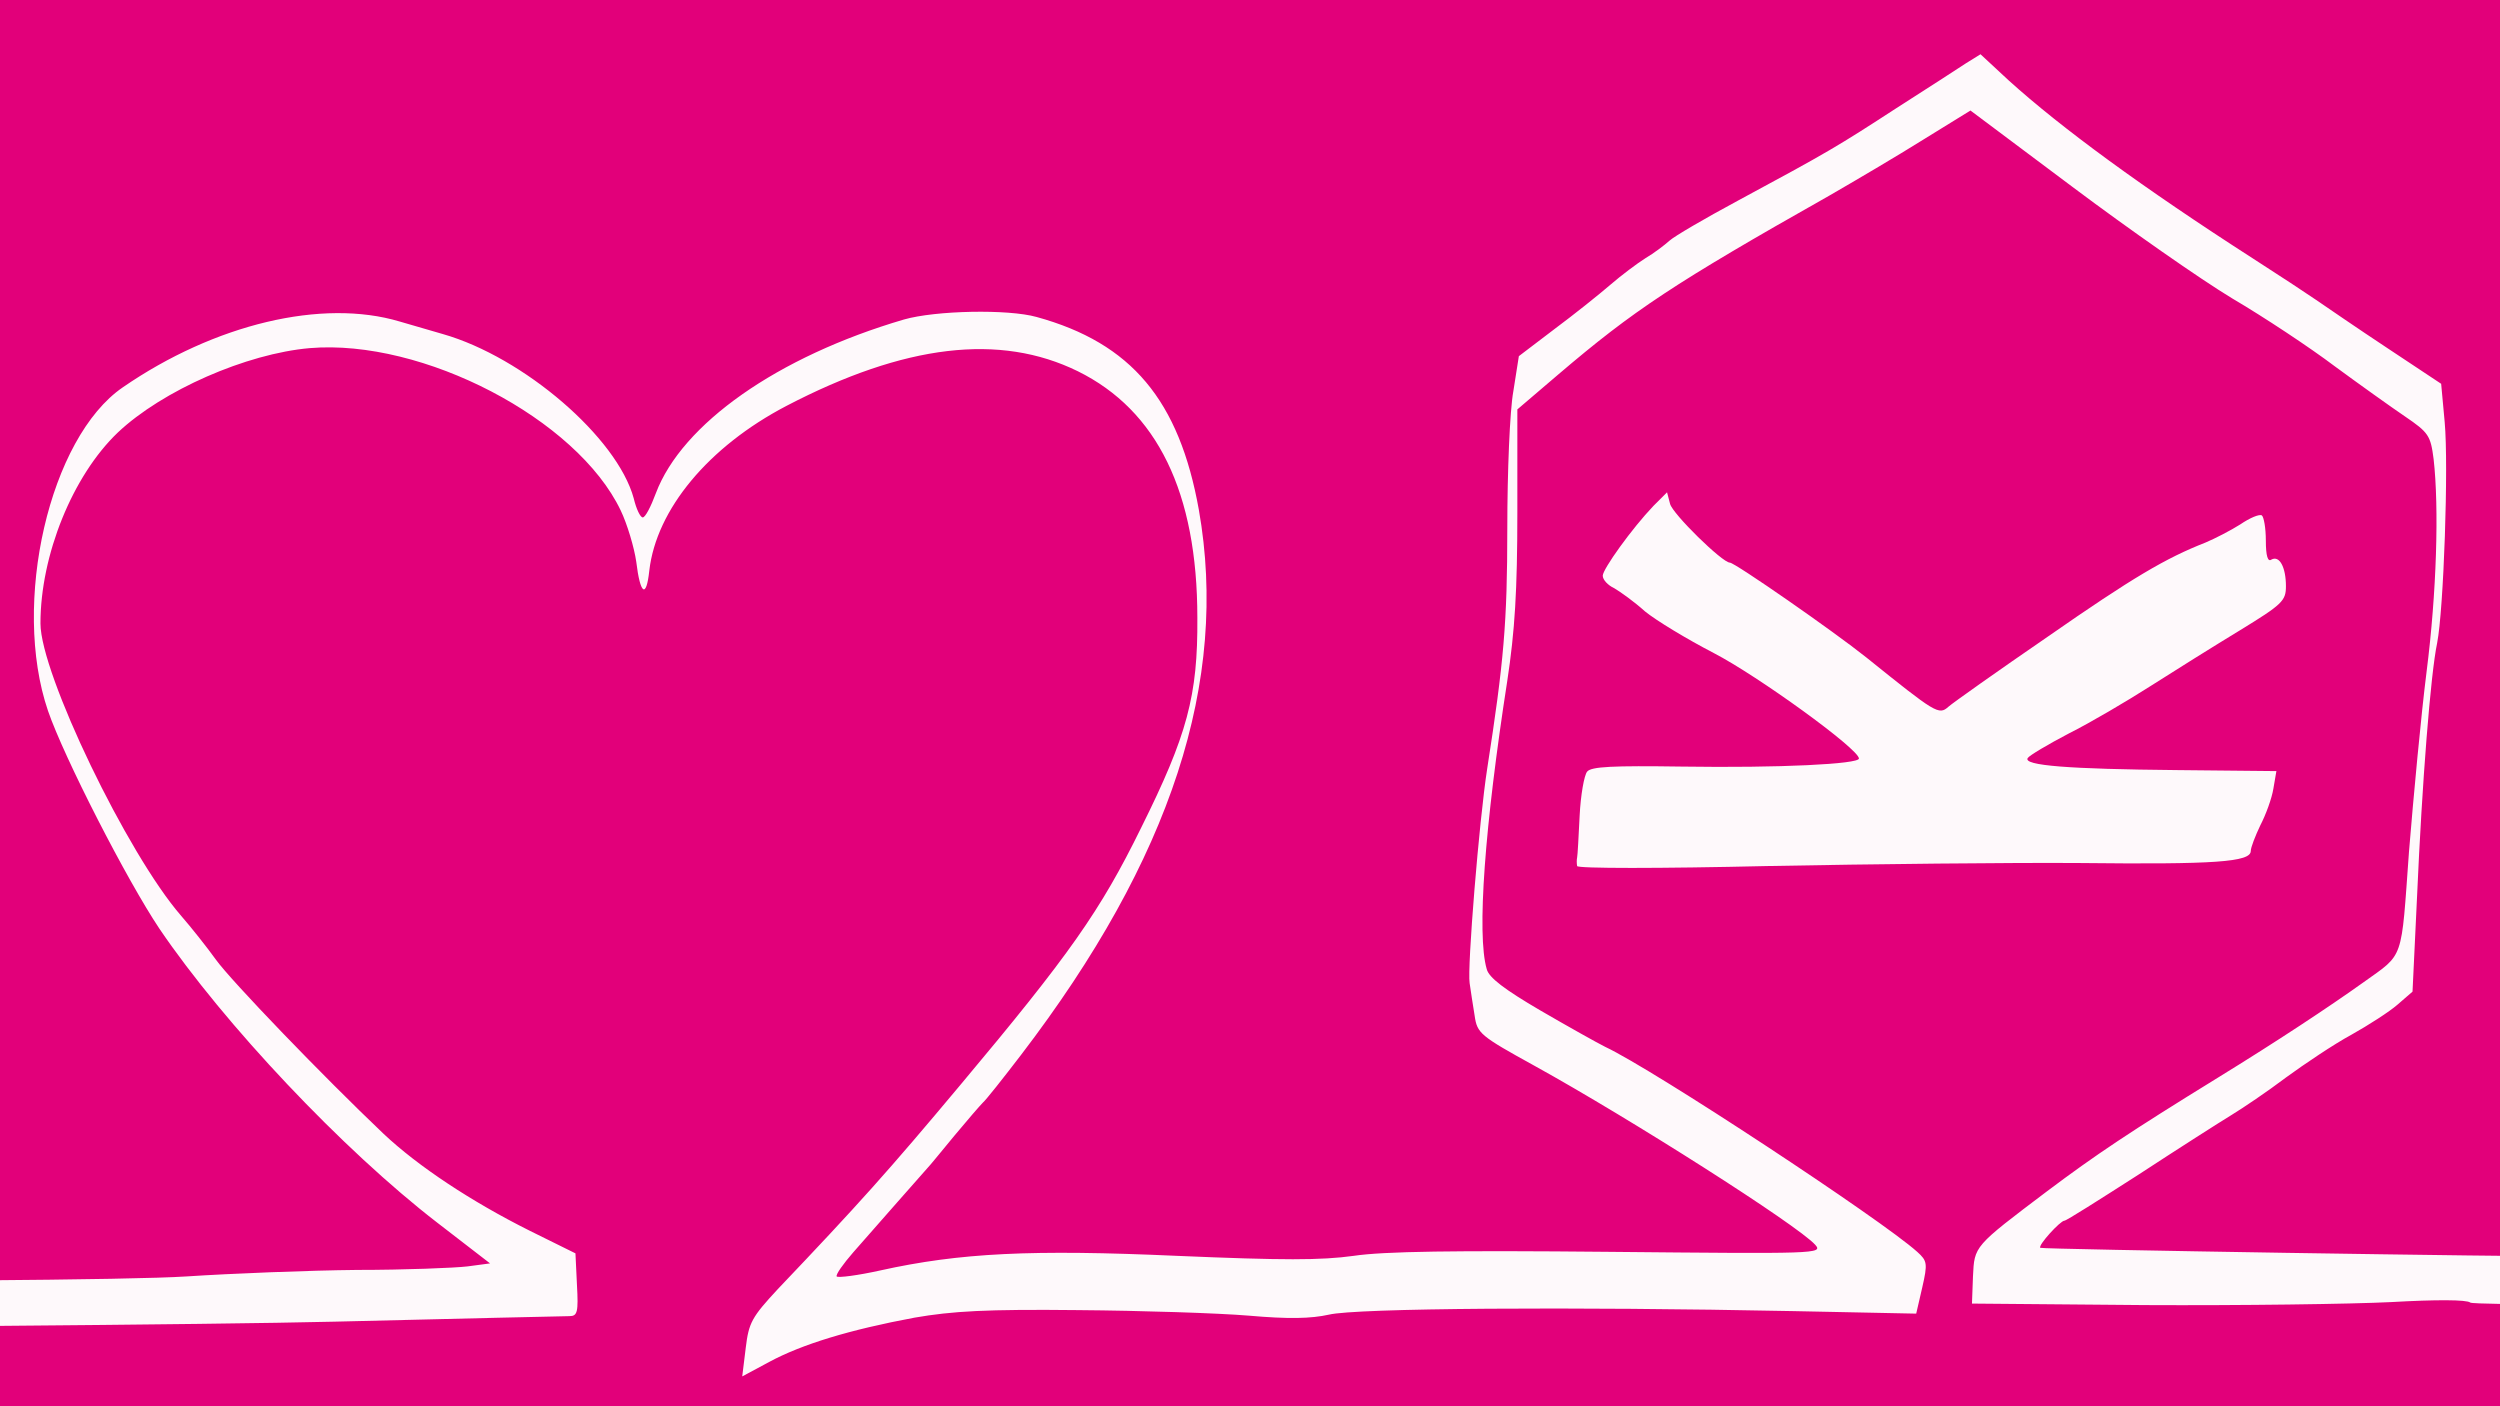
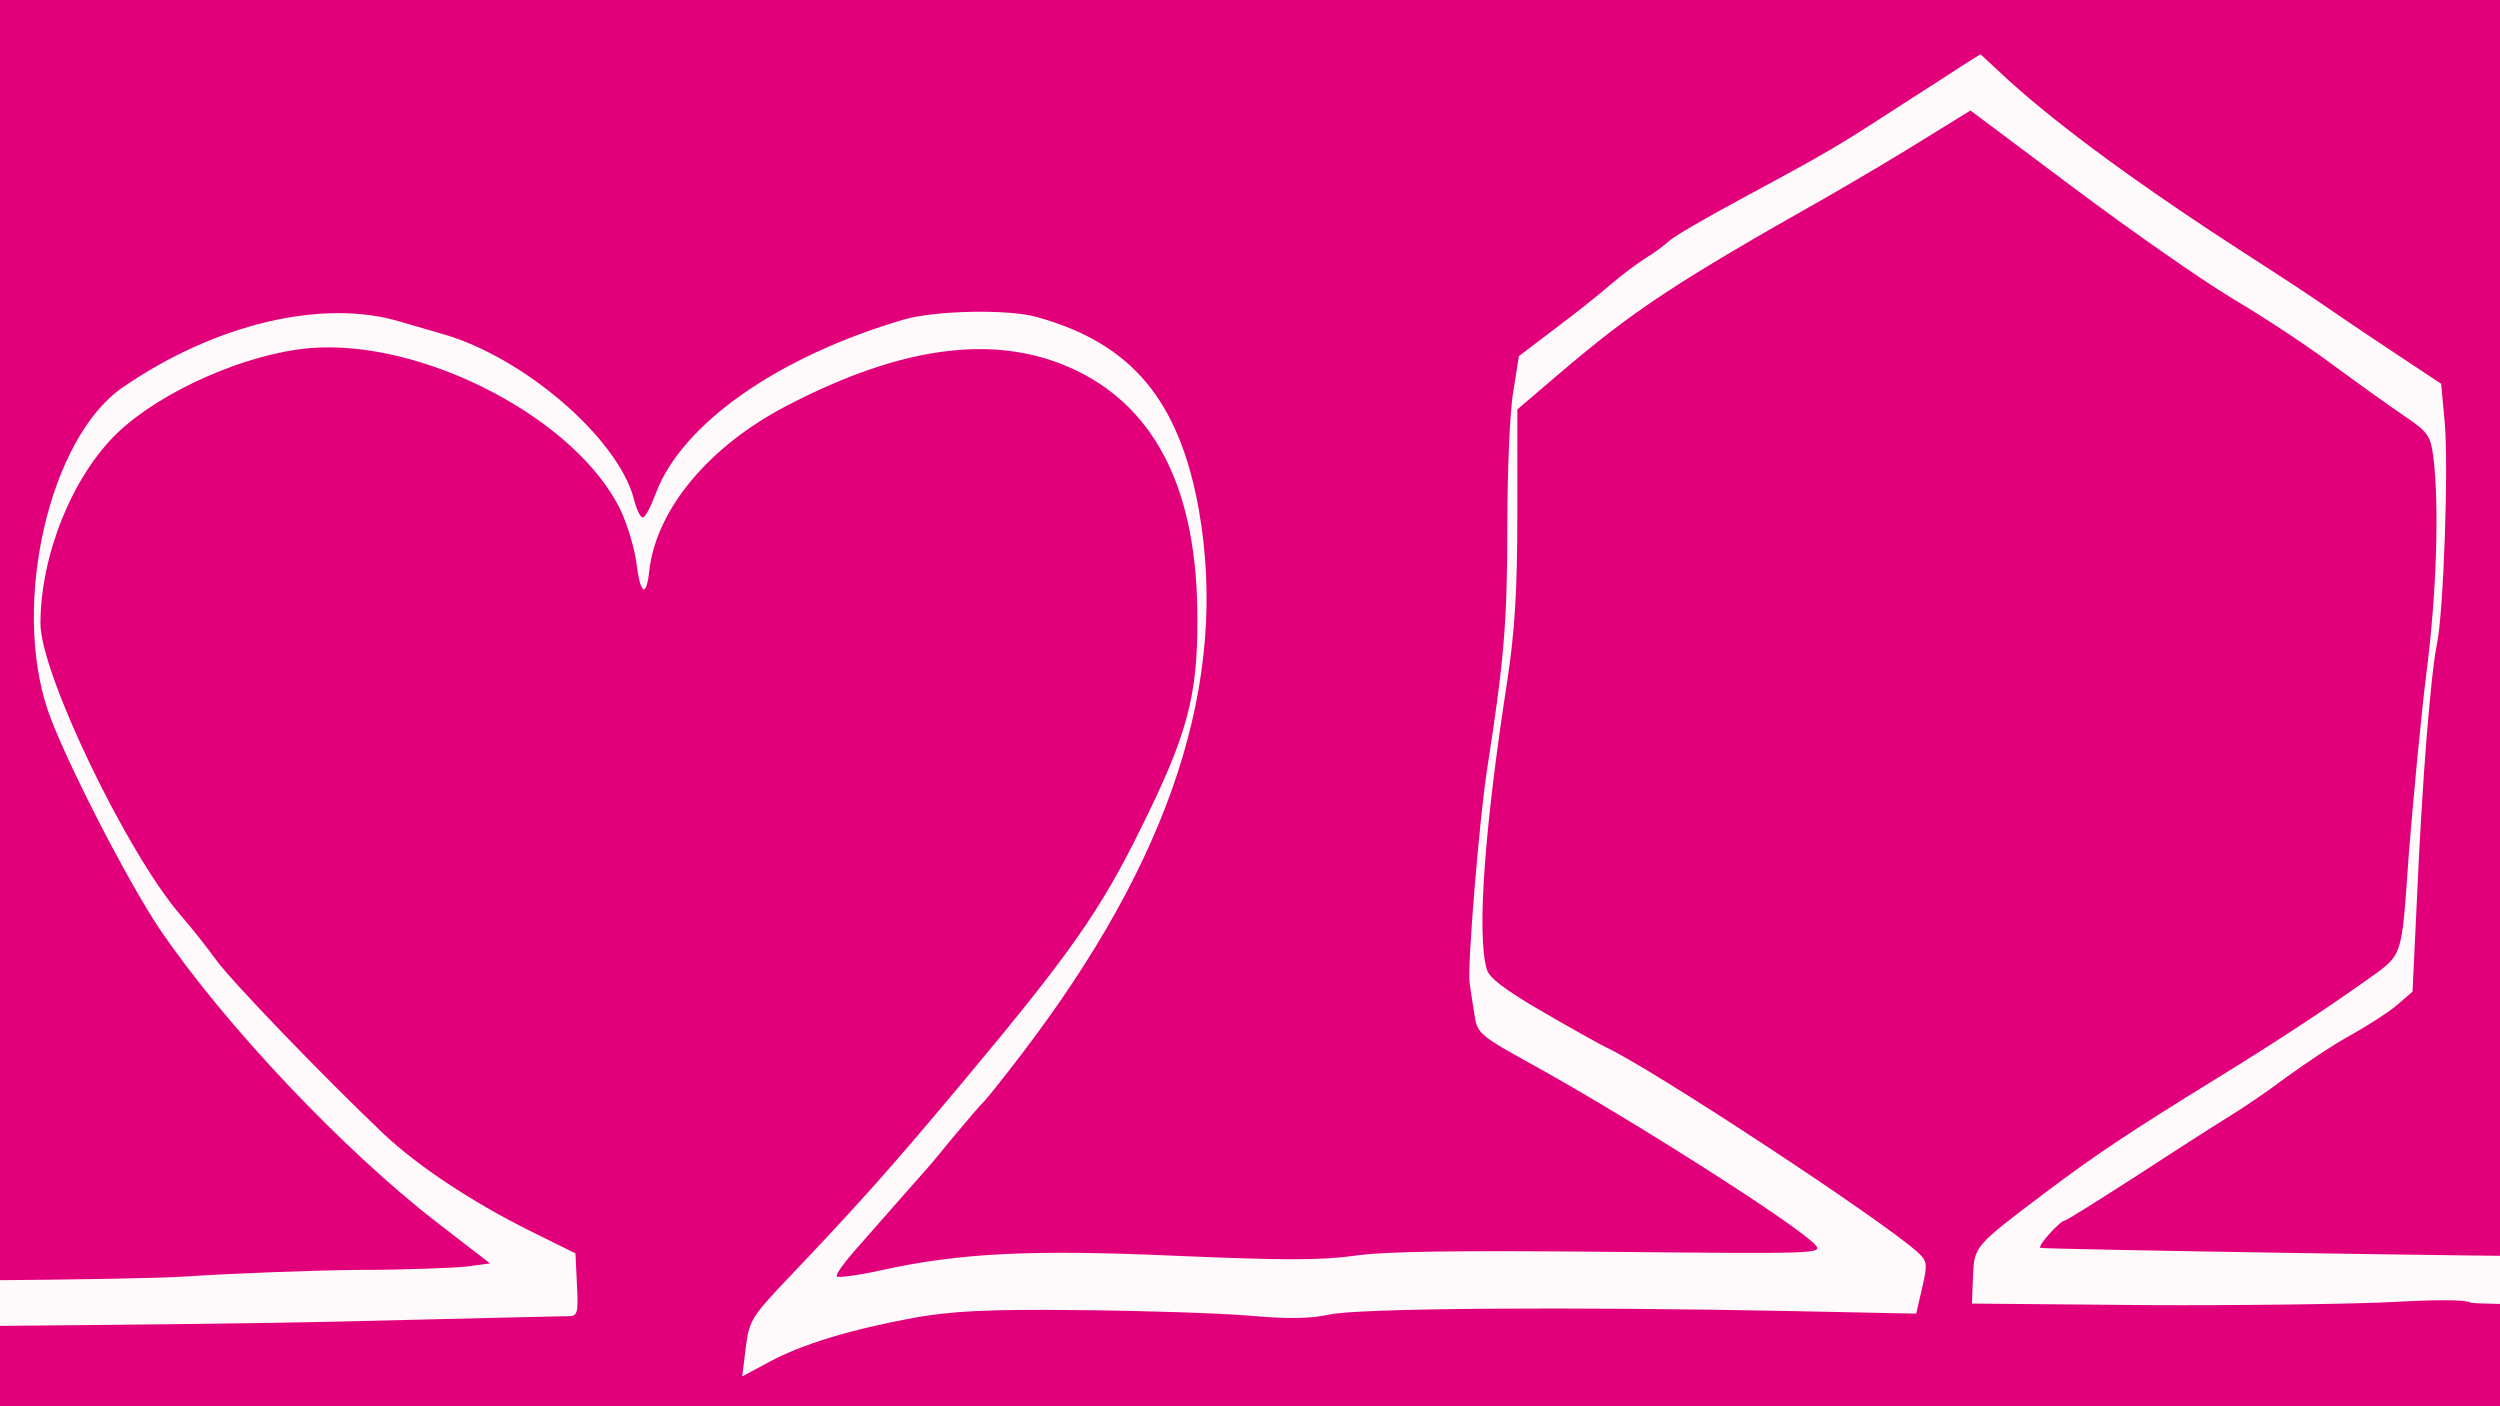
<svg xmlns="http://www.w3.org/2000/svg" width="100%" height="100%" viewBox="0 0 640 360" version="1.1" xml:space="preserve" style="fill-rule:evenodd;clip-rule:evenodd;stroke-linejoin:round;stroke-miterlimit:2;">
  <rect x="0" y="0" width="640" height="360" fill="#333333" stroke="none" />
  <g transform="matrix(1,0,0,1,-954.44,0)">
    <g transform="matrix(1.286,0,0,1.286,645.869,0)">
      <path d="M0,280L0,0L900,0L900,280L0,280Z" style="fill:rgb(226,0,122);fill-rule:nonzero;" />
    </g>
    <g transform="matrix(1.286,0,0,1.286,645.869,0)">
      <path d="M388.4,268.3C389,263.3 389.6,262.2 394.8,256.6C410.7,239.9 416.8,233.1 431.1,216C452.9,190 459,181.3 467.1,164.8C476.3,146.3 478.4,138.5 478.3,123C478.3,98 470.3,81.7 454.5,73.9C439,66.3 420.1,68.5 396.5,80.8C381,88.9 370.6,101.4 369.2,113.6C368.6,119.2 367.4,118.4 366.6,111.8C366.2,109 364.8,104.3 363.5,101.6C354.8,83.4 324.1,67.4 301.6,69.3C289,70.4 272.3,77.7 263.4,86.1C254.4,94.7 248,110.5 248,124.1C248,134.1 265.3,170 276,182.3C278,184.6 281.1,188.5 282.9,191C285.9,195.2 304.3,214.3 316.3,225.7C323.2,232.2 333.8,239.2 345.4,245L354.5,249.5L354.8,255.8C355.1,261.2 354.9,262 353.3,262C352.3,262 331.3,262.5 306.5,263.1C281.8,263.7 206.2,264.3 138.5,264.5C70.9,264.6 12.9,265 9.7,265.5L4,266.3L4,256.2L9.8,255.6C12.9,255.3 70.6,255.1 138,255.1C219.4,255.2 266,254.8 277,254.1C286.1,253.5 301.4,252.9 311,252.8C320.6,252.8 330.5,252.4 333,252.1L337.5,251.5L327,243.4C308.2,228.9 284.6,203.9 271.7,184.9C265.2,175.2 252.7,150.8 249.5,141.5C242.2,120.1 249.8,87.1 264.4,77.1C282.7,64.5 304.1,59.4 319.5,64C321.2,64.5 325,65.6 328.1,66.5C344.2,71.1 362.8,87.1 366.1,99.2C366.6,101.3 367.4,103 367.9,103C368.4,103 369.5,100.9 370.5,98.2C375.7,84.4 394.7,71 419.9,63.6C426.2,61.8 440.6,61.5 446.3,63.1C465.2,68.3 474.7,79.7 478.6,101.5C484.6,135.6 473.1,170.9 443.2,210C439.6,214.7 436.2,219 435.6,219.5C435,220.1 432.5,223 430,226C427.5,229 425.1,232 424.5,232.6C424,233.2 421.3,236.2 418.5,239.4C415.8,242.5 411.8,247 409.8,249.3C407.8,251.6 406.3,253.7 406.5,254.1C406.8,254.4 410.7,253.9 415.2,252.9C431,249.4 445.3,248.7 474.3,250C495.4,250.9 502.9,250.9 509.4,250C515.4,249.1 529.5,248.9 560.3,249.2C601.6,249.6 602.9,249.6 601.3,247.8C597.8,243.9 564.5,222.7 545.3,212.1C534.6,206.2 534,205.7 533.5,202.2C533.2,200.2 532.7,197.3 532.5,195.7C532,192.7 534.4,163.3 536,153C539.3,131.8 540,124 540,105.2C540,94 540.5,81.7 541.2,77.9L542.3,70.9L549.4,65.5C553.3,62.6 558.3,58.6 560.5,56.7C562.7,54.8 565.9,52.4 567.5,51.4C569.2,50.4 571.3,48.8 572.3,47.9C573.3,47 579.3,43.5 585.8,40C604,30.2 605.8,29.1 617.5,21.5C623.6,17.6 629.8,13.6 631.3,12.6L634.2,10.8L639.8,16C650.2,25.4 666.4,37.3 688.5,51.5C693.5,54.7 699.1,58.4 701,59.7C702.9,61 709.3,65.4 715.2,69.3L725.9,76.4L726.6,84C727.4,92.7 726.4,121.4 725.1,128C723.8,134.2 722.1,155.7 721.1,178.5L720.2,197.4L717.2,200C715.6,201.4 711.4,204.1 708,206C704.5,207.9 698.7,211.8 695,214.5C691.3,217.3 686.4,220.6 684.1,222C681.8,223.4 673.5,228.7 665.7,233.8C657.9,238.8 651.3,243 650.9,243C650.1,243 645.6,247.9 646.1,248.4C646.4,248.7 740.7,250.2 753,250.1C754.4,250.1 786,249.6 823.3,248.9C860.5,248.2 891.3,248 891.7,248.3C892,248.7 891.5,250.9 890.6,253.4C889.5,256.4 888.2,258 886.7,258.4C882.6,259.4 733,260.3 731.7,259.3C731,258.7 724.8,258.7 716,259.2C708,259.6 686,259.9 667,259.8L632.5,259.5L632.7,254.1C633,248 632.8,248.2 647.5,237.1C657.1,229.9 663.8,225.4 681.5,214.5C693.2,207.3 703.5,200.5 710.5,195.5C718.6,189.7 717.9,191.5 719.5,169.5C720.4,158.5 721.9,142.4 723,133.7C725,118 725.5,101.1 724.4,91.4C723.8,86.7 723.4,86.1 718.7,82.9C715.9,81 709.6,76.5 704.7,72.9C699.8,69.2 690.6,63.1 684.3,59.4C678,55.6 663.7,45.6 652.5,37.2L632.2,22L622.8,27.8C617.7,31 609.2,36 604,39C573.2,56.4 565.1,61.8 550.2,74.5L542,81.5L542,102C542,117.6 541.5,125.6 540,135.5C535.5,164.5 533.9,186 535.9,192.9C536.3,194.6 539.5,197 546.5,201.1C552,204.3 557.9,207.6 559.5,208.4C569.1,212.9 614.5,242.8 621.6,249.2C623.6,251 623.7,251.5 622.6,256.3L621.4,261.5L597,261C552.9,260.1 509.9,260.4 504.5,261.7C500.9,262.5 496.5,262.6 488.5,261.9C482.5,261.4 467.2,260.9 454.5,260.8C436.3,260.6 429.5,261 422,262.3C409.1,264.7 399.6,267.6 393.1,271.1L387.7,274L388.4,268.3Z" style="fill:rgb(254,249,251);fill-rule:nonzero;" />
    </g>
    <g transform="matrix(1.286,0,0,1.286,645.869,0)">
-       <path d="M553.9,172.4C553.8,171.9 553.8,171.1 553.9,170.7C554,170.3 554.2,166.5 554.4,162.4C554.6,158.3 555.3,154.3 555.9,153.6C556.7,152.6 561,152.4 574.7,152.6C594.2,152.9 610,152.1 610,151C610,149.1 589.8,134.5 581.1,130C575.7,127.2 569.6,123.5 567.4,121.7C565.3,119.8 562.5,117.8 561.3,117.1C560,116.5 559,115.4 559,114.6C559,113.3 564.8,105.2 569.1,100.7L571.8,98L572.4,100.3C572.9,102.3 582.8,112 584.3,112C585.3,112 605,125.7 611.5,130.9C625.3,142 625.9,142.4 627.8,140.7C628.7,139.9 637.6,133.6 647.5,126.8C664.6,114.9 671.1,111.1 679,108C680.9,107.2 684,105.6 685.9,104.4C687.8,103.1 689.7,102.3 690.2,102.6C690.6,102.9 691,105.1 691,107.6C691,110.7 691.4,111.9 692.1,111.4C693.7,110.5 695,112.9 695,116.7C695,119.6 694.3,120.3 685.8,125.5C680.7,128.6 672.7,133.6 668,136.6C663.3,139.6 656,143.9 651.8,146C647.6,148.2 643.9,150.4 643.6,150.9C642.6,152.4 651.8,153.1 673.3,153.3L693.1,153.5L692.5,157C692.2,158.9 691,162.2 689.9,164.3C688.9,166.4 688,168.7 688,169.4C688,171.6 680.9,172.1 654,171.8C640.5,171.7 612.5,172 591.8,172.4C570.3,172.9 553.9,172.9 553.9,172.4Z" style="fill:rgb(254,249,251);fill-rule:nonzero;" />
-     </g>
+       </g>
  </g>
</svg>